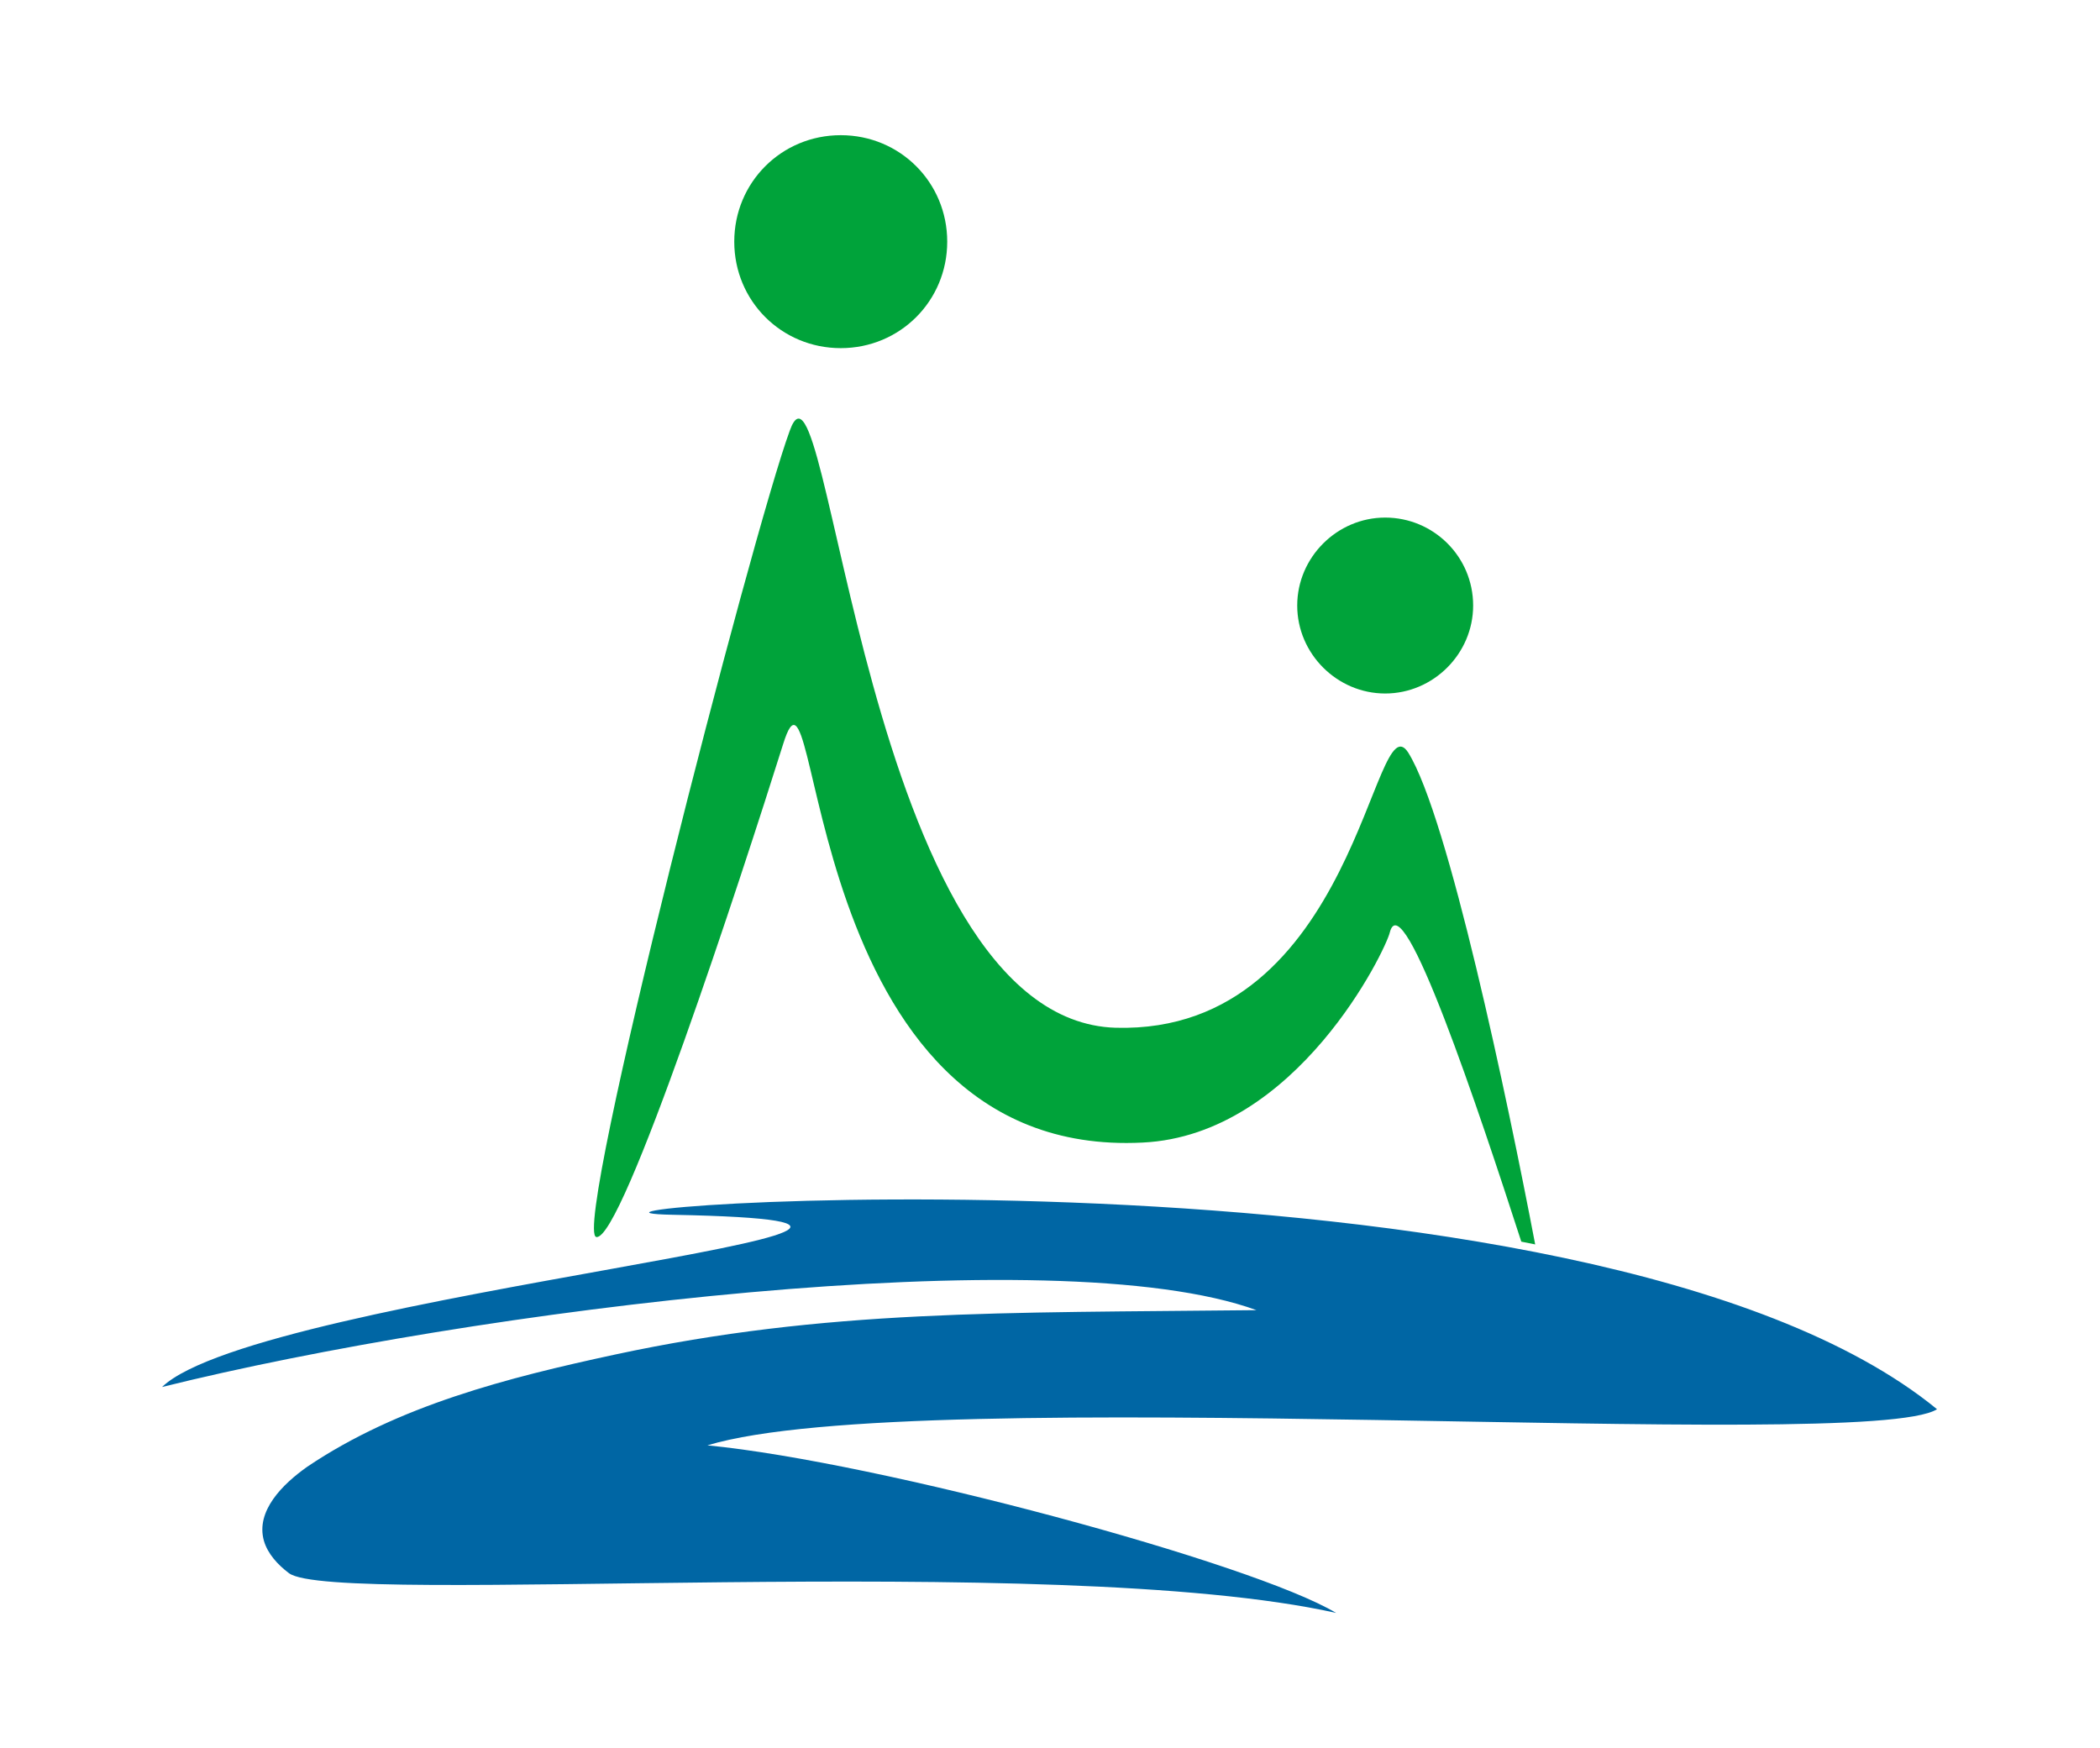
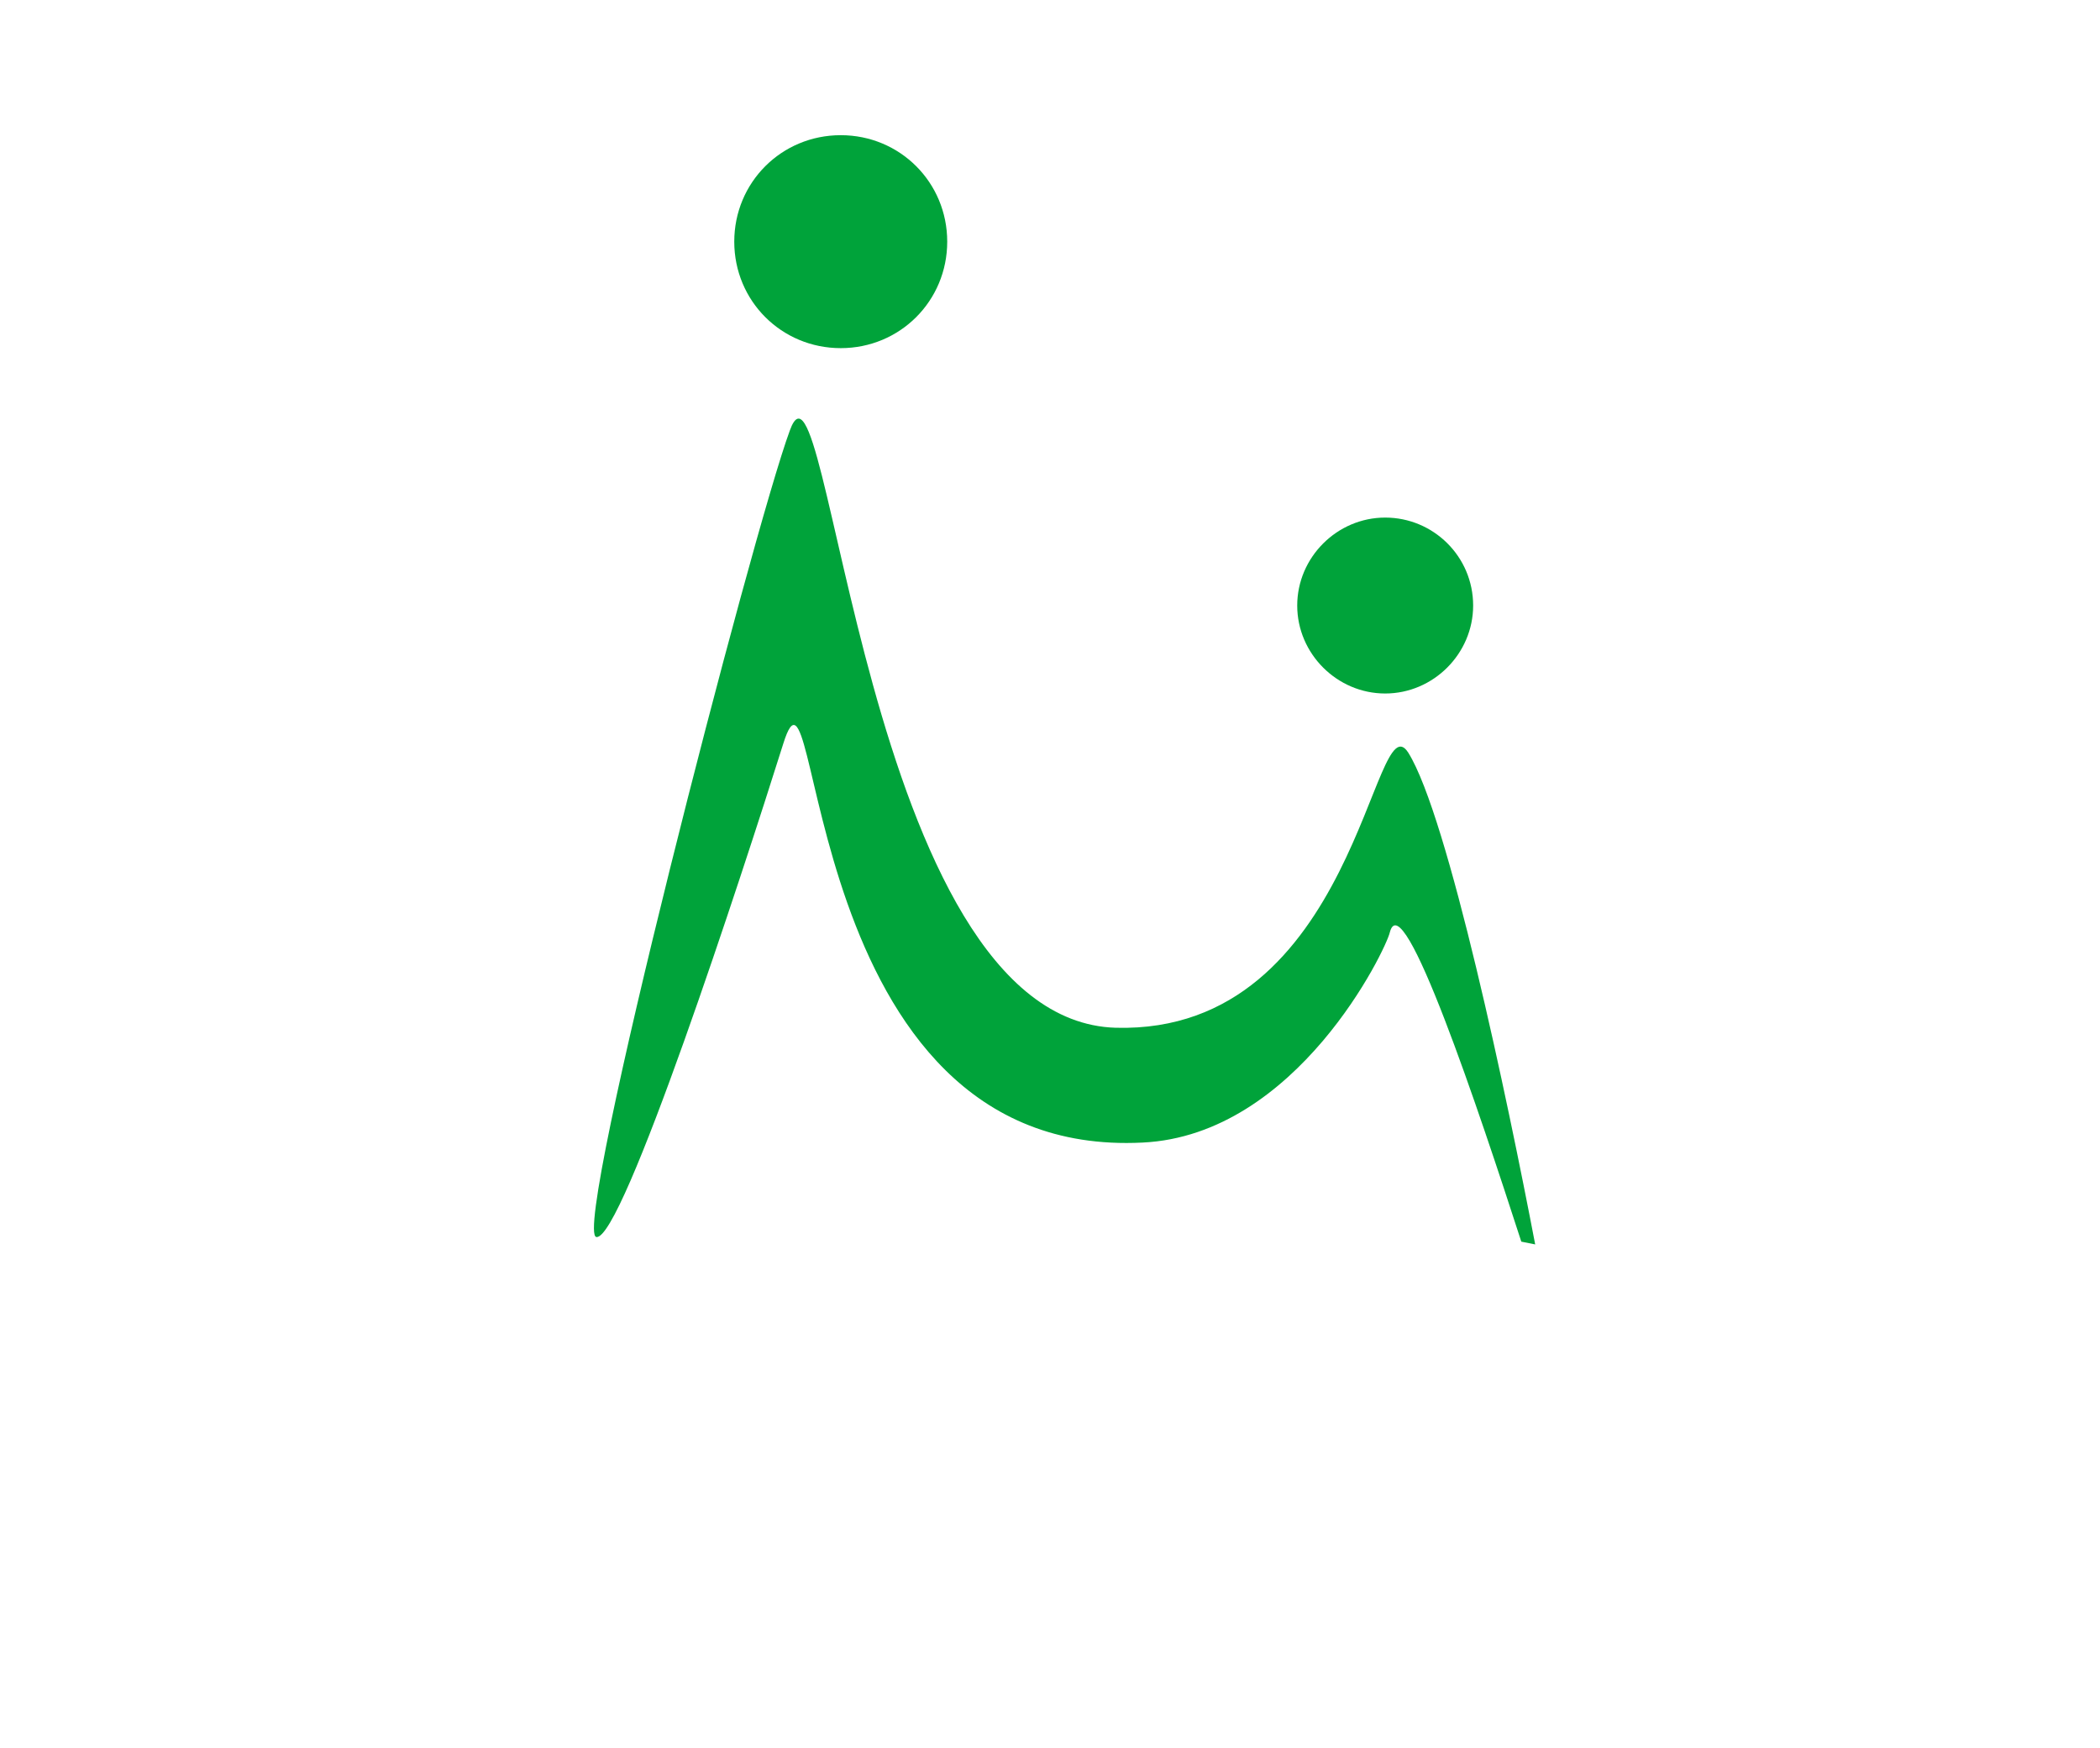
<svg xmlns="http://www.w3.org/2000/svg" version="1.1" id="Ebene_1" x="0px" y="0px" viewBox="0 0 226.8 188.8" style="enable-background:new 0 0 226.8 188.8;" xml:space="preserve">
  <style type="text/css">
	.st0{fill:#0066A4;}
	.st1{fill:#00A33A;}
</style>
  <g>
-     <path class="st0" d="M209.2,152.2c-7.6,4.8-110-3-132.8,3.9c18.5,1.8,58.9,12.7,67.9,18.1c-30.5-6.8-108.3-0.6-113.1-4.3   c-1.2-0.9-2.3-2.1-2.7-3.5c-0.9-3.2,2-6.1,4.7-8c9.8-6.6,21.6-9.6,33.2-12.1c22.8-4.9,41.8-4.5,69.3-4.8   c-21.7-7.9-84.8,0-118.2,8.3c10.5-10.1,100.5-17.7,55.2-18.6C51,130.8,171.6,121.4,209.2,152.2" />
    <g>
      <path class="st1" d="M64.4,133.6c2.8,0.5,15.7-39,20.2-53.3c4.2-13.4,1.3,45,38.8,43.1c16.7-0.8,26.3-20.9,26.7-22.7    c1.4-5.4,9.6,19.2,14.2,33.4c0.5,0.1,1,0.2,1.5,0.3c-3-15.7-9.4-46.2-13.7-53.1c-3.8-6-5.6,30.4-31.6,29.7    c-27.3-0.8-30.9-76.5-35.2-64.5C81.3,57.3,61.7,133.1,64.4,133.6z" />
    </g>
    <path class="st1" d="M102.3,26.1c0,6.4-5.1,11.5-11.5,11.5s-11.5-5.1-11.5-11.5c0-6.4,5.1-11.5,11.5-11.5S102.3,19.7,102.3,26.1" />
    <path class="st1" d="M159.1,65.4c0,5.2-4.3,9.5-9.5,9.5s-9.5-4.3-9.5-9.5c0-5.2,4.3-9.5,9.5-9.5S159.1,60.1,159.1,65.4" />
  </g>
</svg>